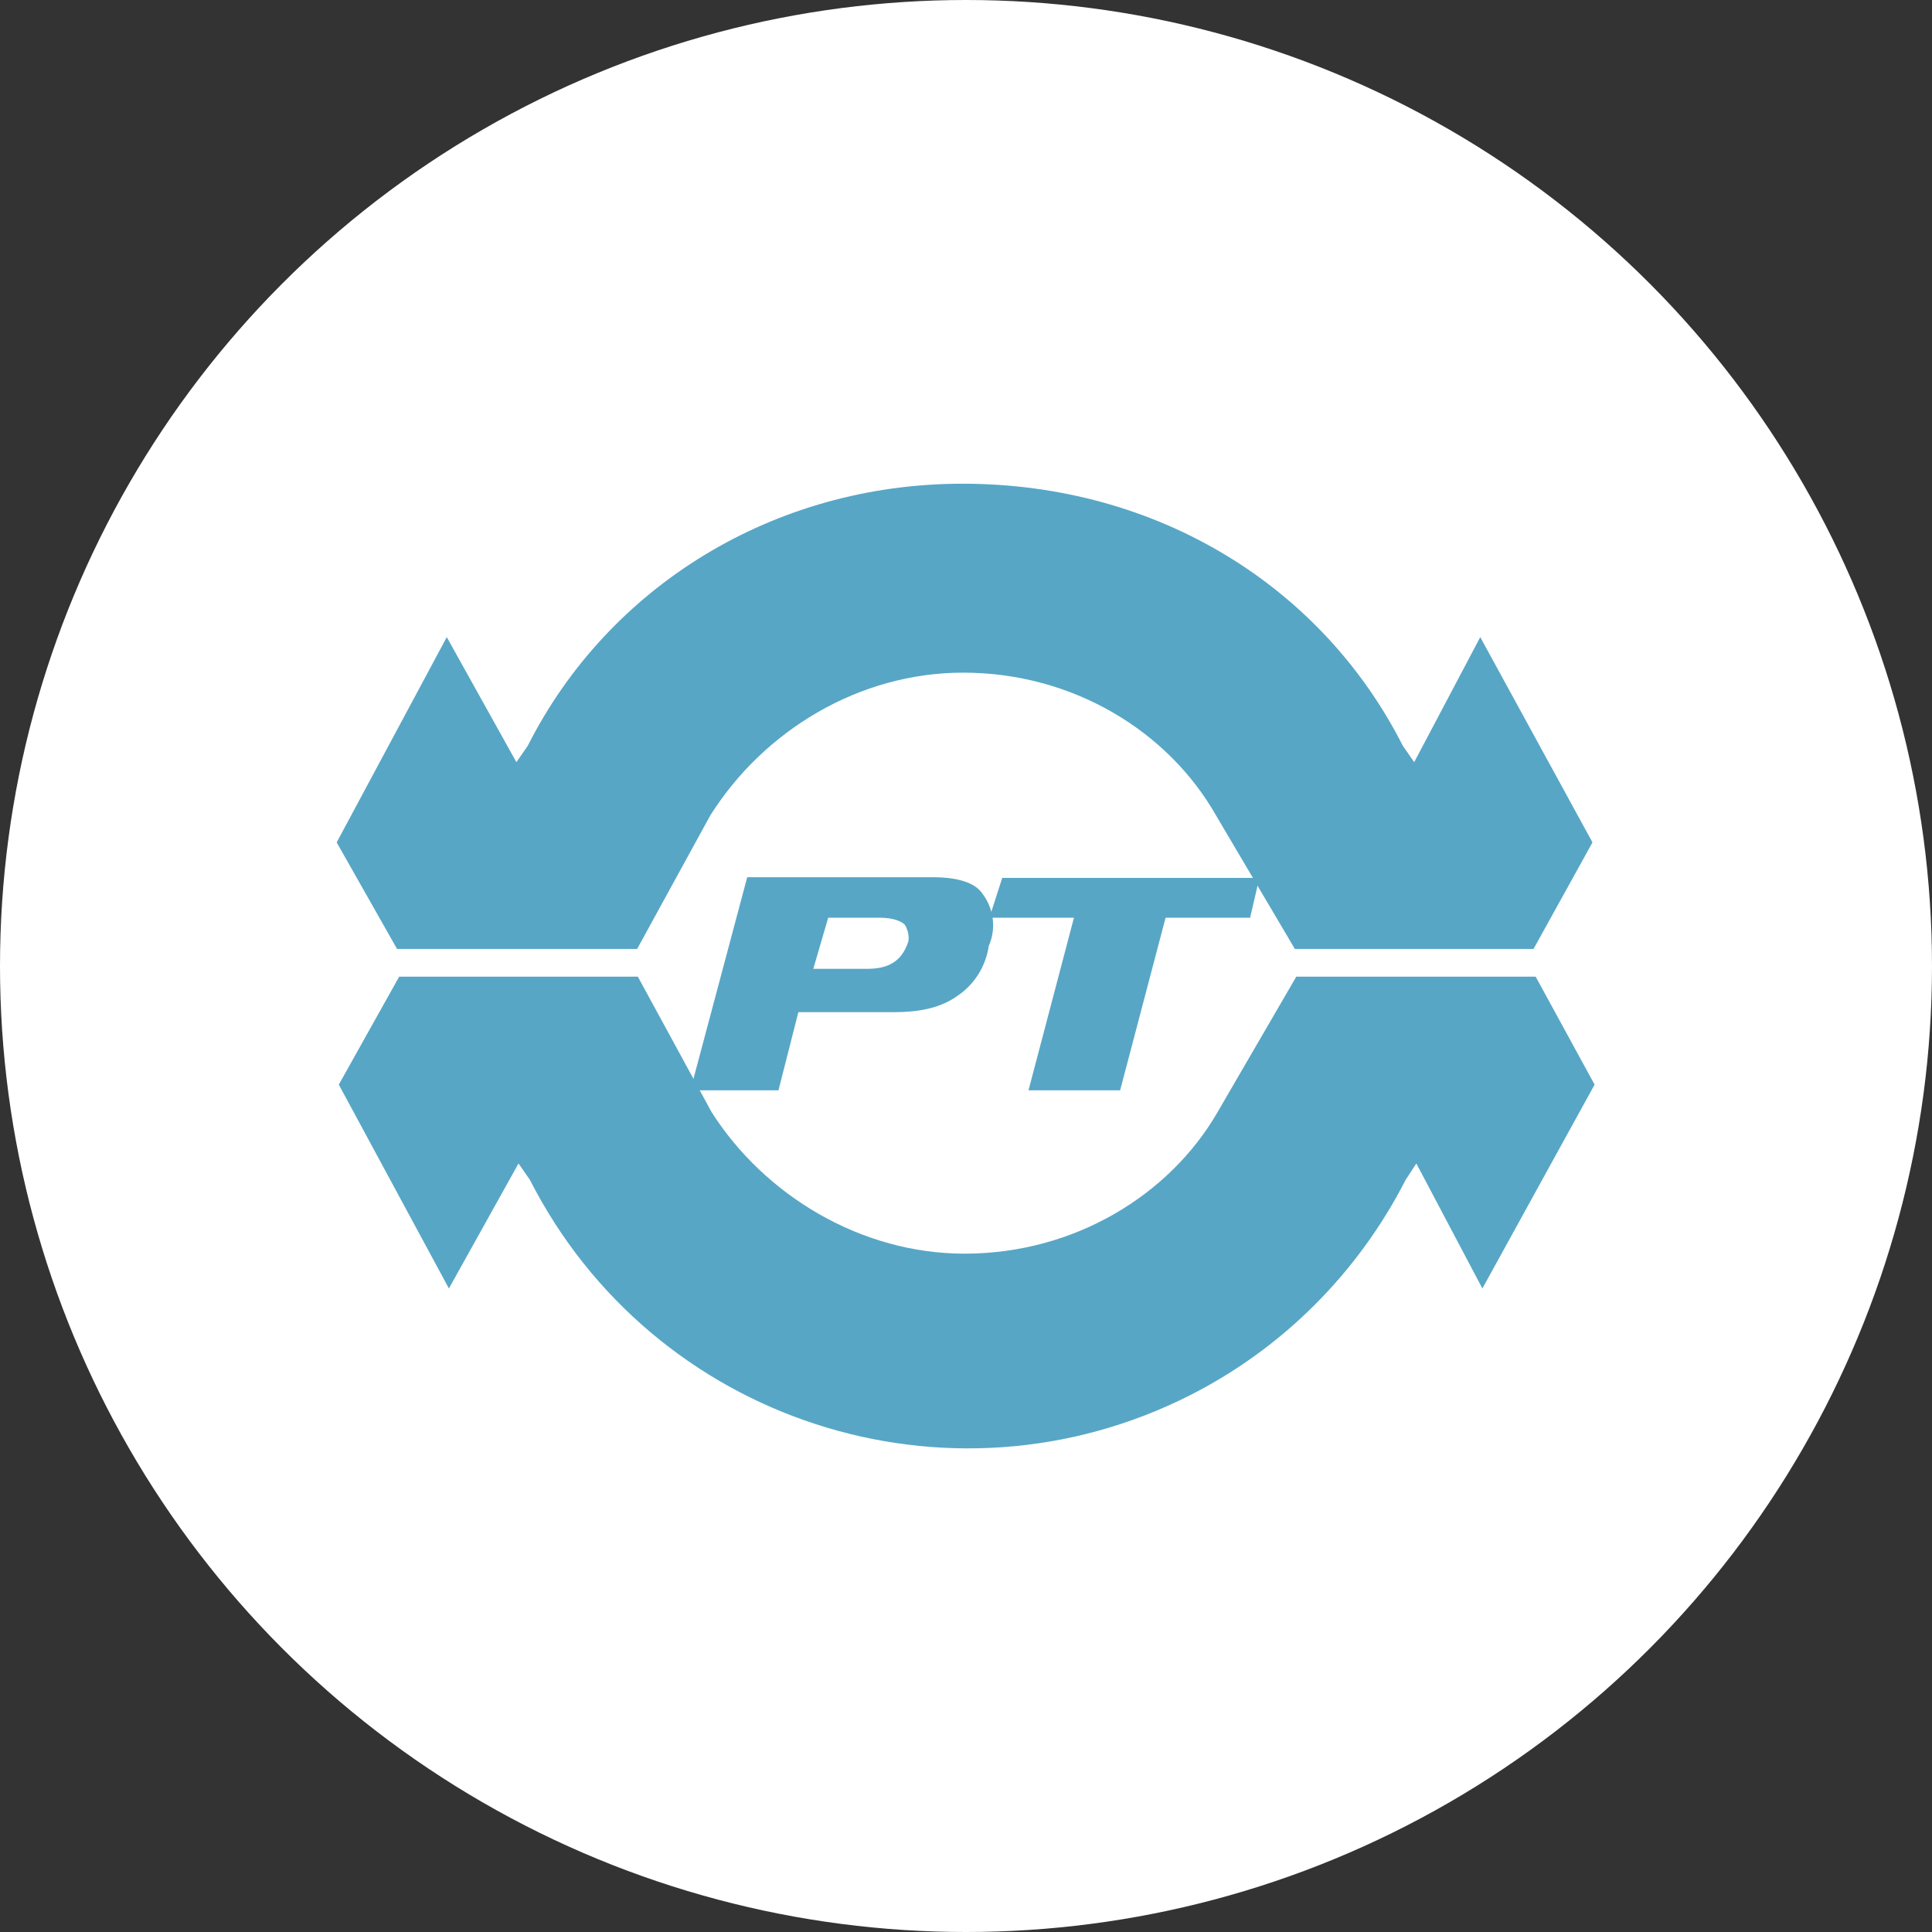
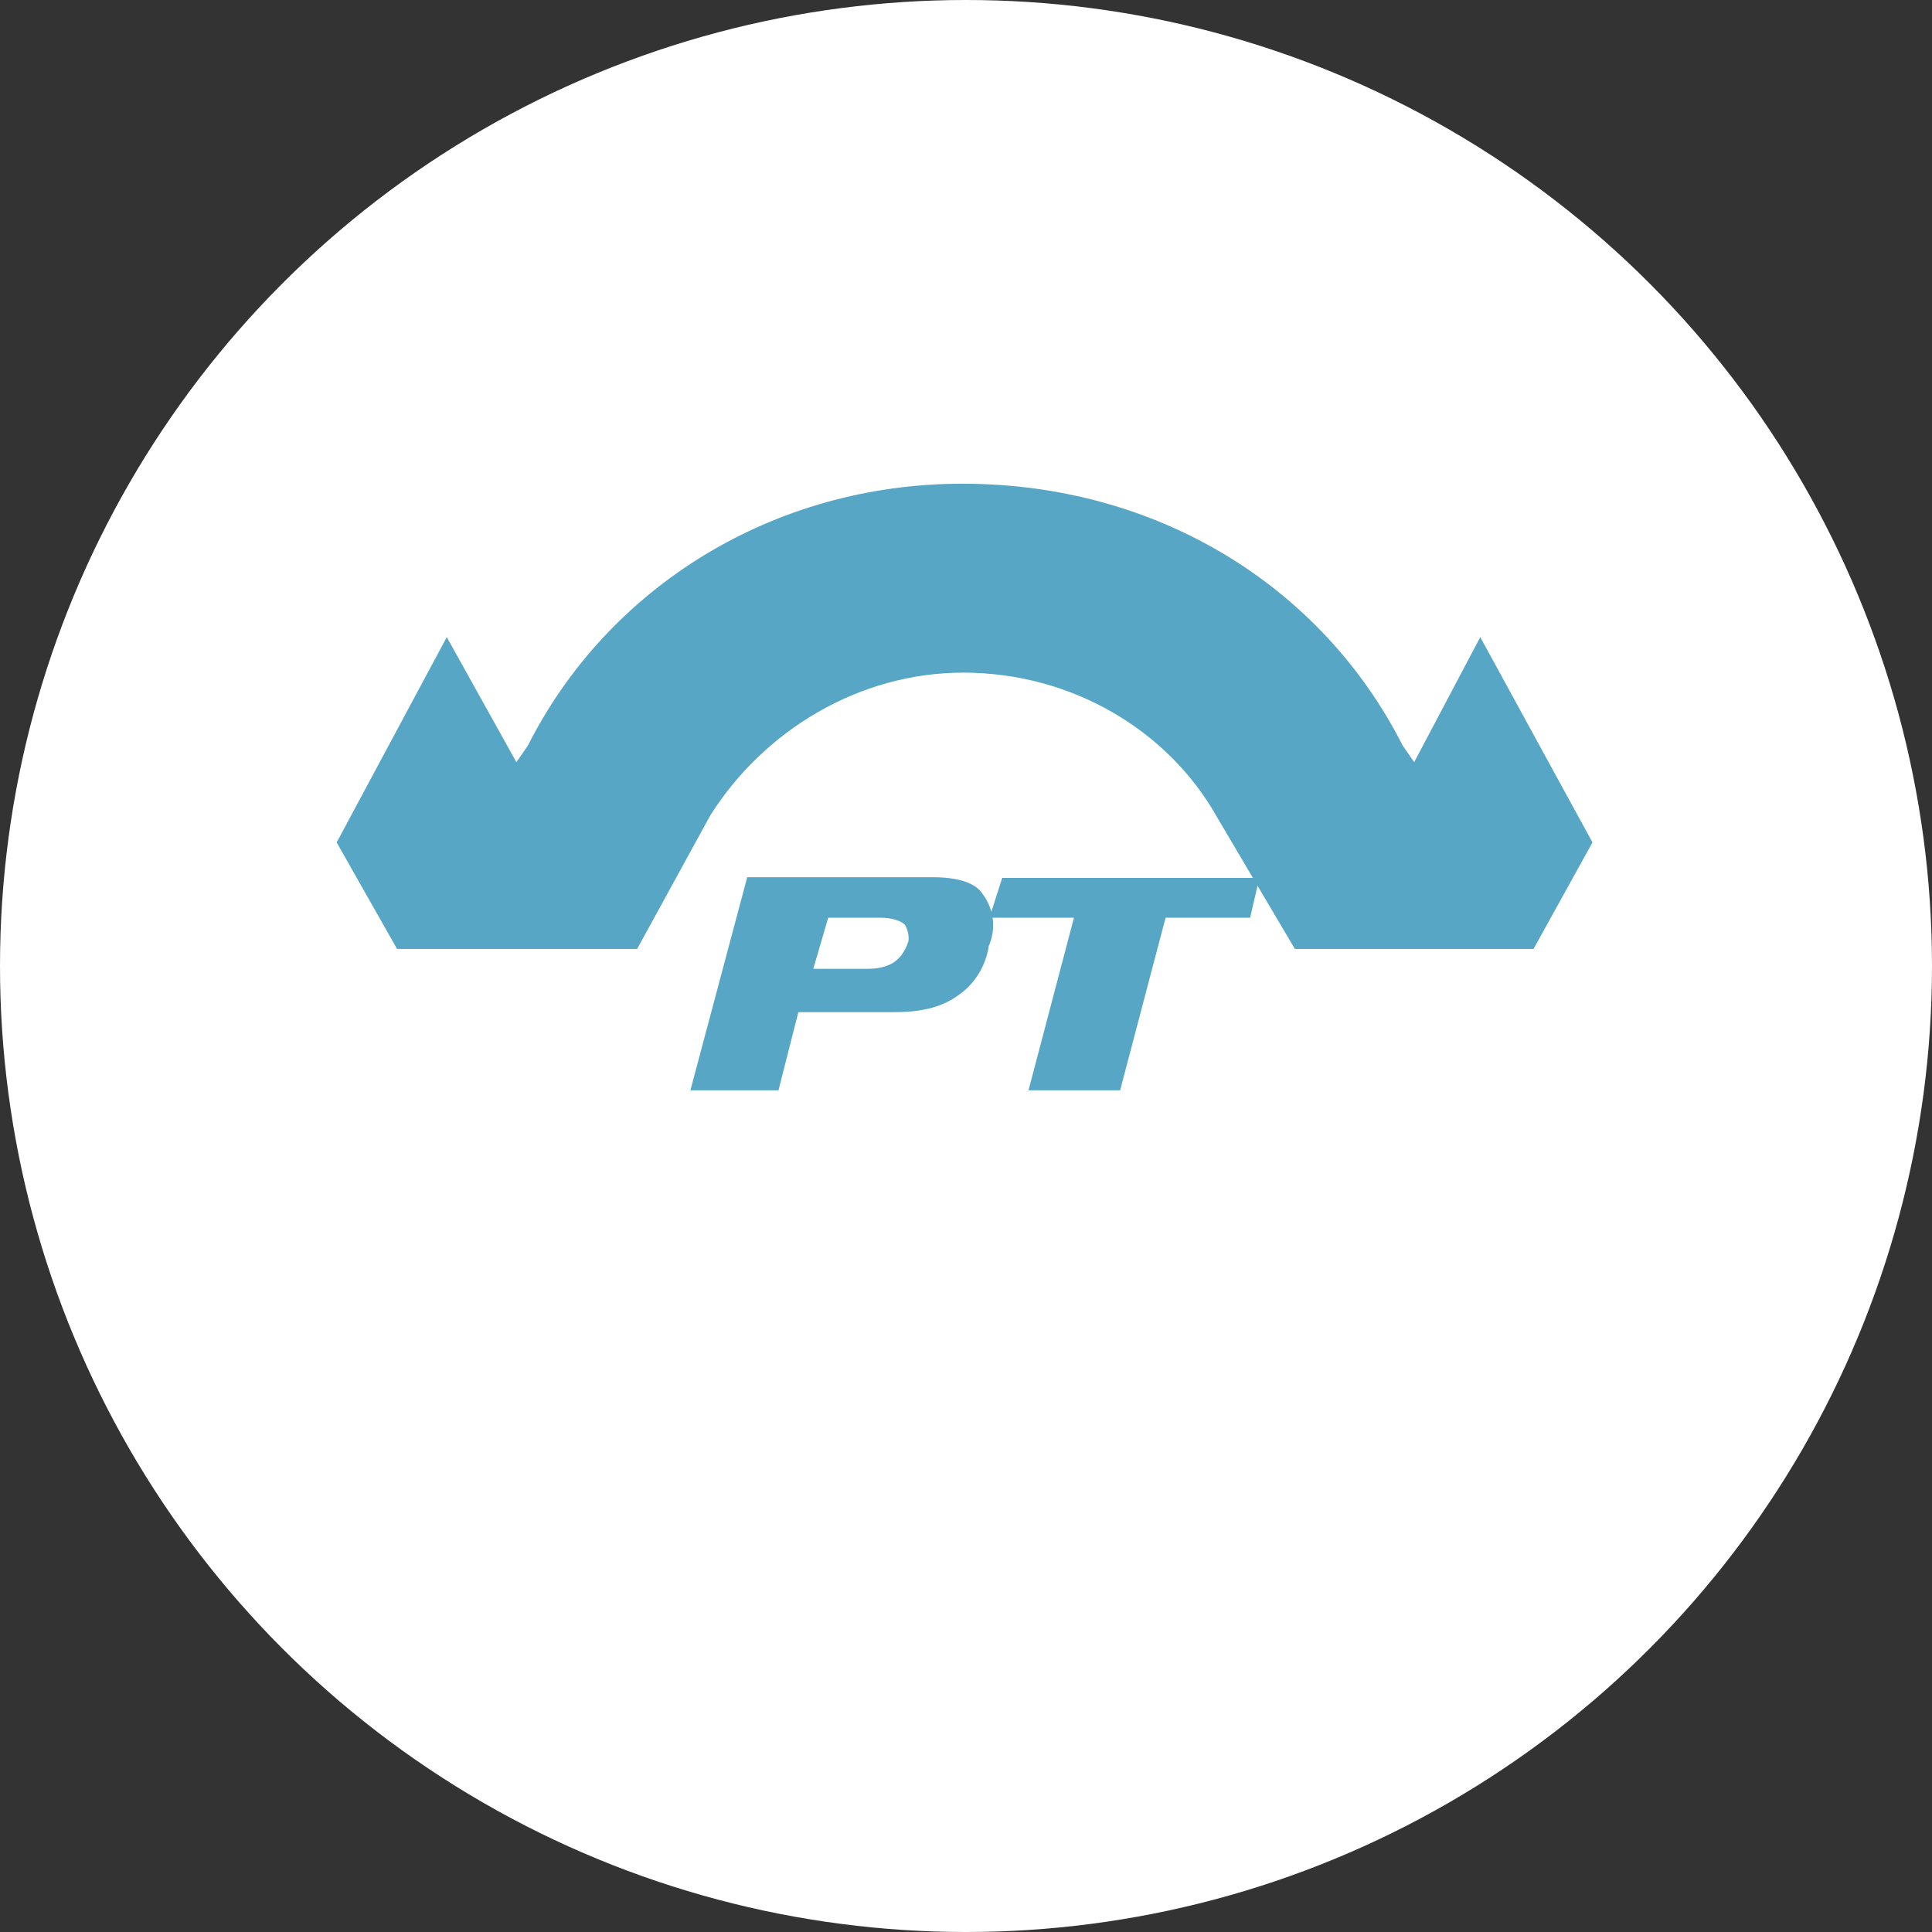
<svg xmlns="http://www.w3.org/2000/svg" version="1.1" id="レイヤー_1" x="0px" y="0px" viewBox="0 0 272 272" style="enable-background:new 0 0 272 272;" xml:space="preserve" width="272" height="272">
  <rect x="0" y="0" width="272" height="272" fill="#333333" stroke="none" />
  <style type="text/css">
	.st0{fill:#FFFFFF;}
	.st1{fill:#57A6C6;}
</style>
  <title>data-illust03</title>
  <g id="レイヤー_2_1_">
    <g id="レイヤー_1-2">
      <circle class="st0" cx="136" cy="136" r="136" />
      <path class="st1" d="M112.4,133.2" />
    </g>
  </g>
  <g id="レイヤー_2_2_">
    <g id="レイヤー_1-2_1_">
      <path class="st1" d="M89.7,133.6l10.3-18.8c7.5-11.9,20.9-20.1,35.6-20.1c15.5,0,28.9,8.3,35.6,20.1l11.1,18.8h33.6l8.3-15    l-15.8-28.9l-9.3,17.6l-1.6-2.3l0,0c-11.4-22.5-34.6-36.9-62-36.9c-26.6,0-49.9,14.5-61.2,36.9l0,0l-1.6,2.3l-9.8-17.6l-15.5,28.9    l8.5,15" />
-       <path class="st1" d="M182.5,137.5l-11.1,19.1c-6.7,11.6-20.1,19.9-35.6,19.9c-14.7,0-28.2-8.3-35.6-19.9l-10.4-19.1H56.2    l-8.5,15.2l15.5,28.7l9.8-17.6l1.6,2.3l0,0c17.3,34,58.9,47.6,93,30.3c13-6.6,23.6-17.2,30.3-30.3l0,0l1.5-2.3l9.3,17.6l15.8-28.7    l-8.3-15.2" />
      <path class="st1" d="M116.6,129.2h7.2c2,0,3.1,0.5,3.6,1c0.4,0.7,0.6,1.5,0.5,2.3c-1,3.1-3.1,3.9-5.9,3.9h-7.5 M138.3,125.8    c-1-1.5-3.4-2.3-7-2.3h-26.1l-8,30h12.4l2.8-11h13.4c3.4,0,6.5-0.5,9-2.3c2.4-1.6,4-4.2,4.4-7    C140.3,130.7,139.9,127.9,138.3,125.8L138.3,125.8z" />
      <polyline class="st1" points="141.1,123.6 139.3,129.2 151.2,129.2 144.8,153.5 157.7,153.5 164.1,129.2 176,129.2 177.3,123.6       " />
    </g>
  </g>
</svg>